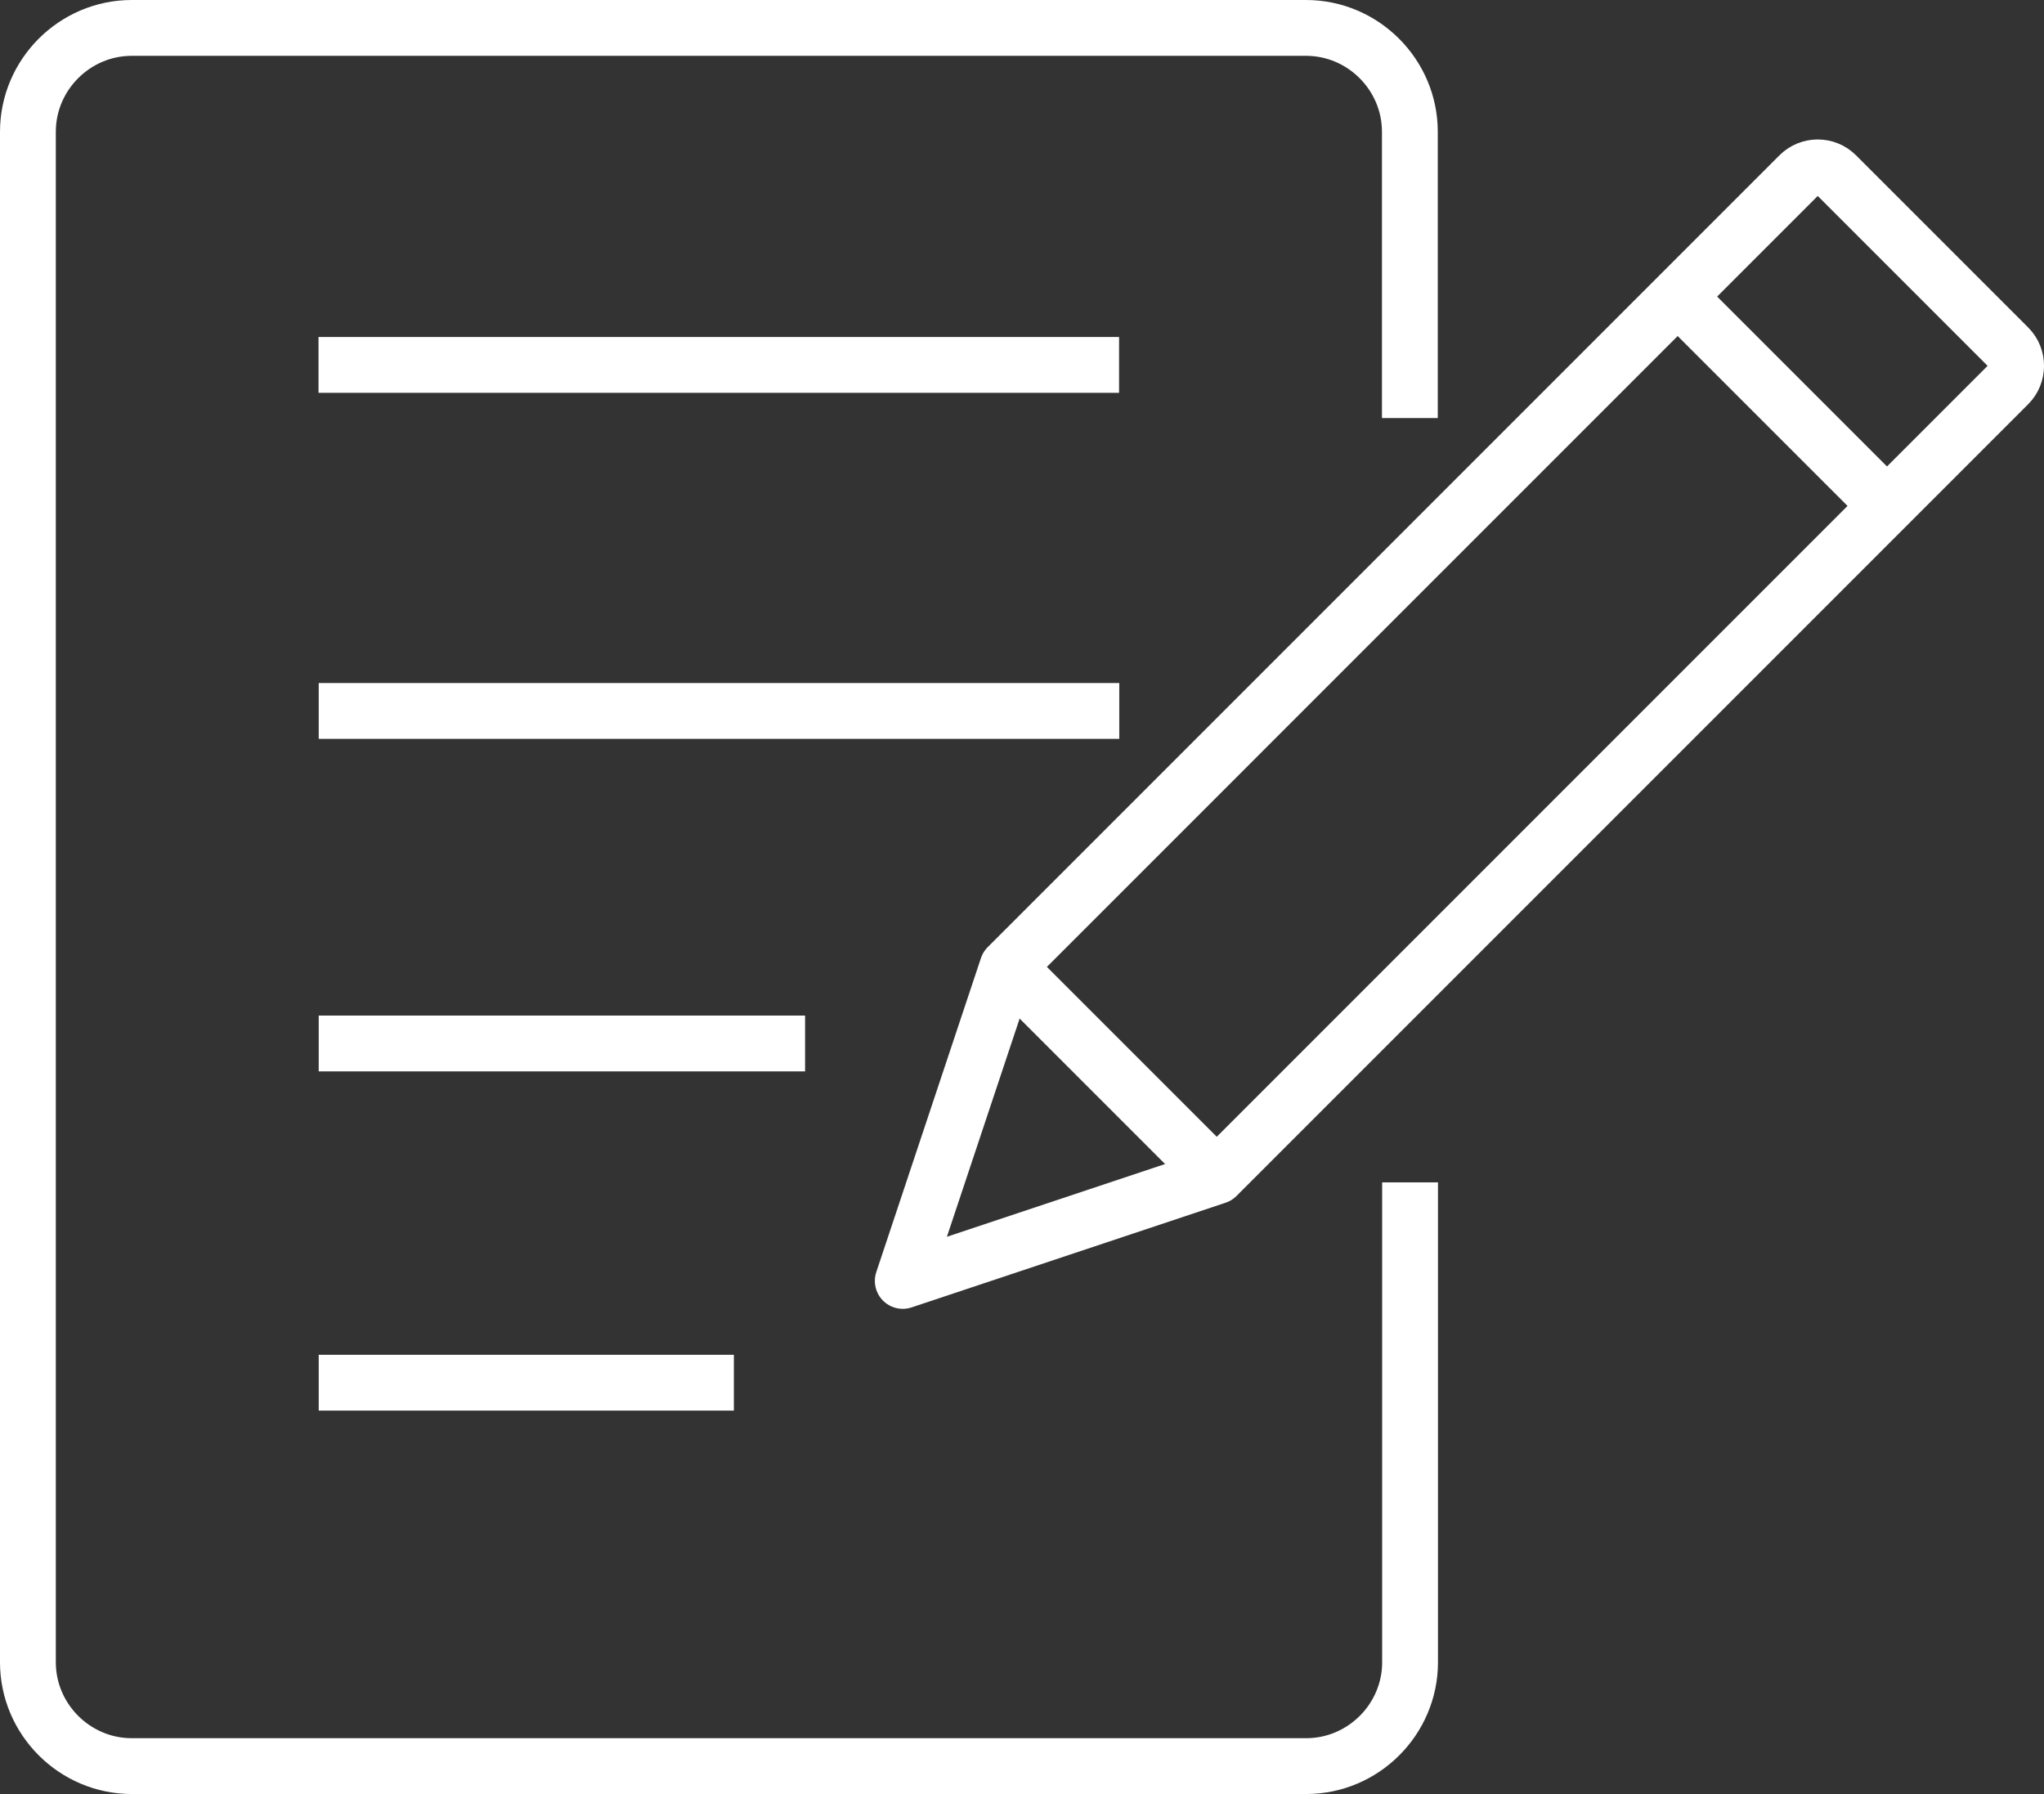
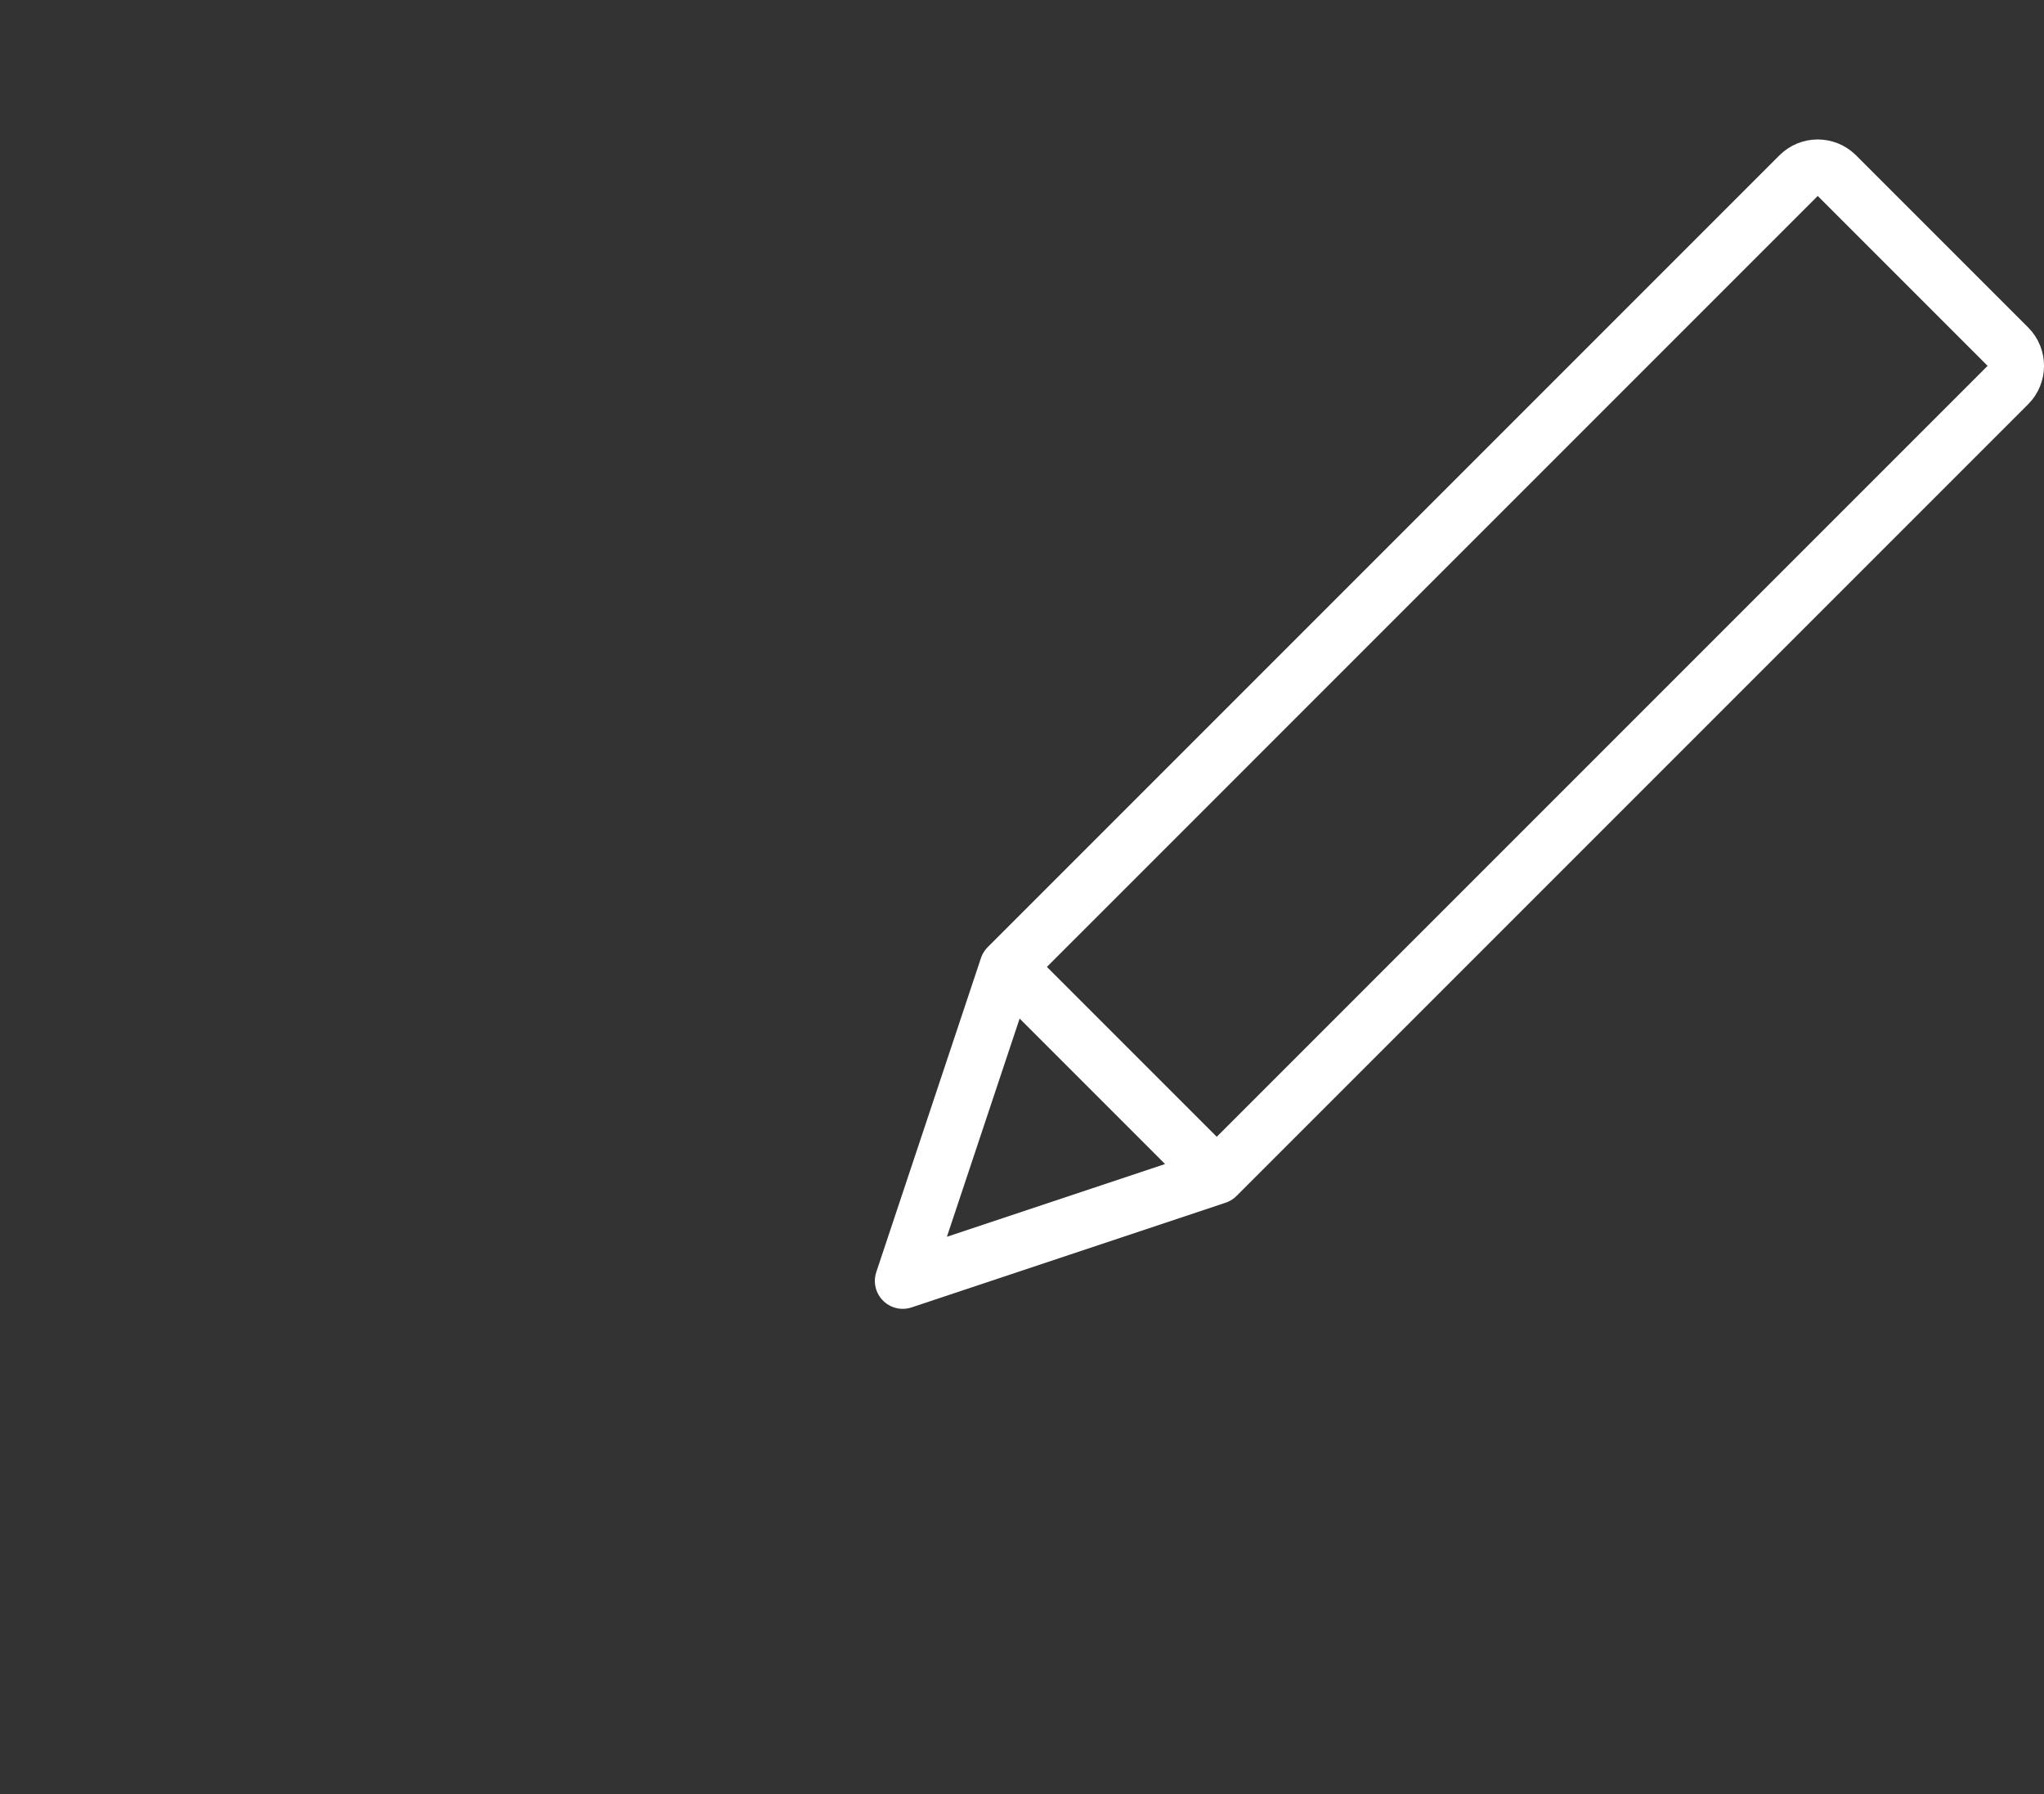
<svg xmlns="http://www.w3.org/2000/svg" id="Capa_2" viewBox="0 0 99.6 87.42">
  <rect x="0" y="0" width="99.6" height="87.42" fill="#333333" stroke="none" />
  <defs>
    <style>.cls-1{stroke-miterlimit:2.61;}.cls-1,.cls-2{fill:none;stroke:#ffffff;stroke-width:2.72px;}.cls-2{stroke-linecap:round;stroke-linejoin:round;}</style>
  </defs>
  <g id="Layer_1">
    <path class="cls-2" d="m89.48,8.53l8.39,8.39c.5.5.49,1.32,0,1.81l-38.58,38.58-10.2-10.2L87.67,8.53c.5-.5,1.31-.5,1.81,0h0Zm-40.39,38.58l10.2,10.2-15.3,5.1,5.1-15.3h0Z" />
-     <path class="cls-1" d="m81.75,14.45l10.2,10.2m-23.24,32.96v23.38c0,2.78-2.28,5.06-5.06,5.06H6.42c-2.78,0-5.06-2.28-5.06-5.06V6.42C1.36,3.64,3.64,1.36,6.42,1.36h57.22c2.78,0,5.06,2.28,5.06,5.06v13.95m-53.18-2.59h39.01M15.53,34.64h39.01M15.53,50.84h23.7m-23.7,16.53h20.23" />
  </g>
</svg>